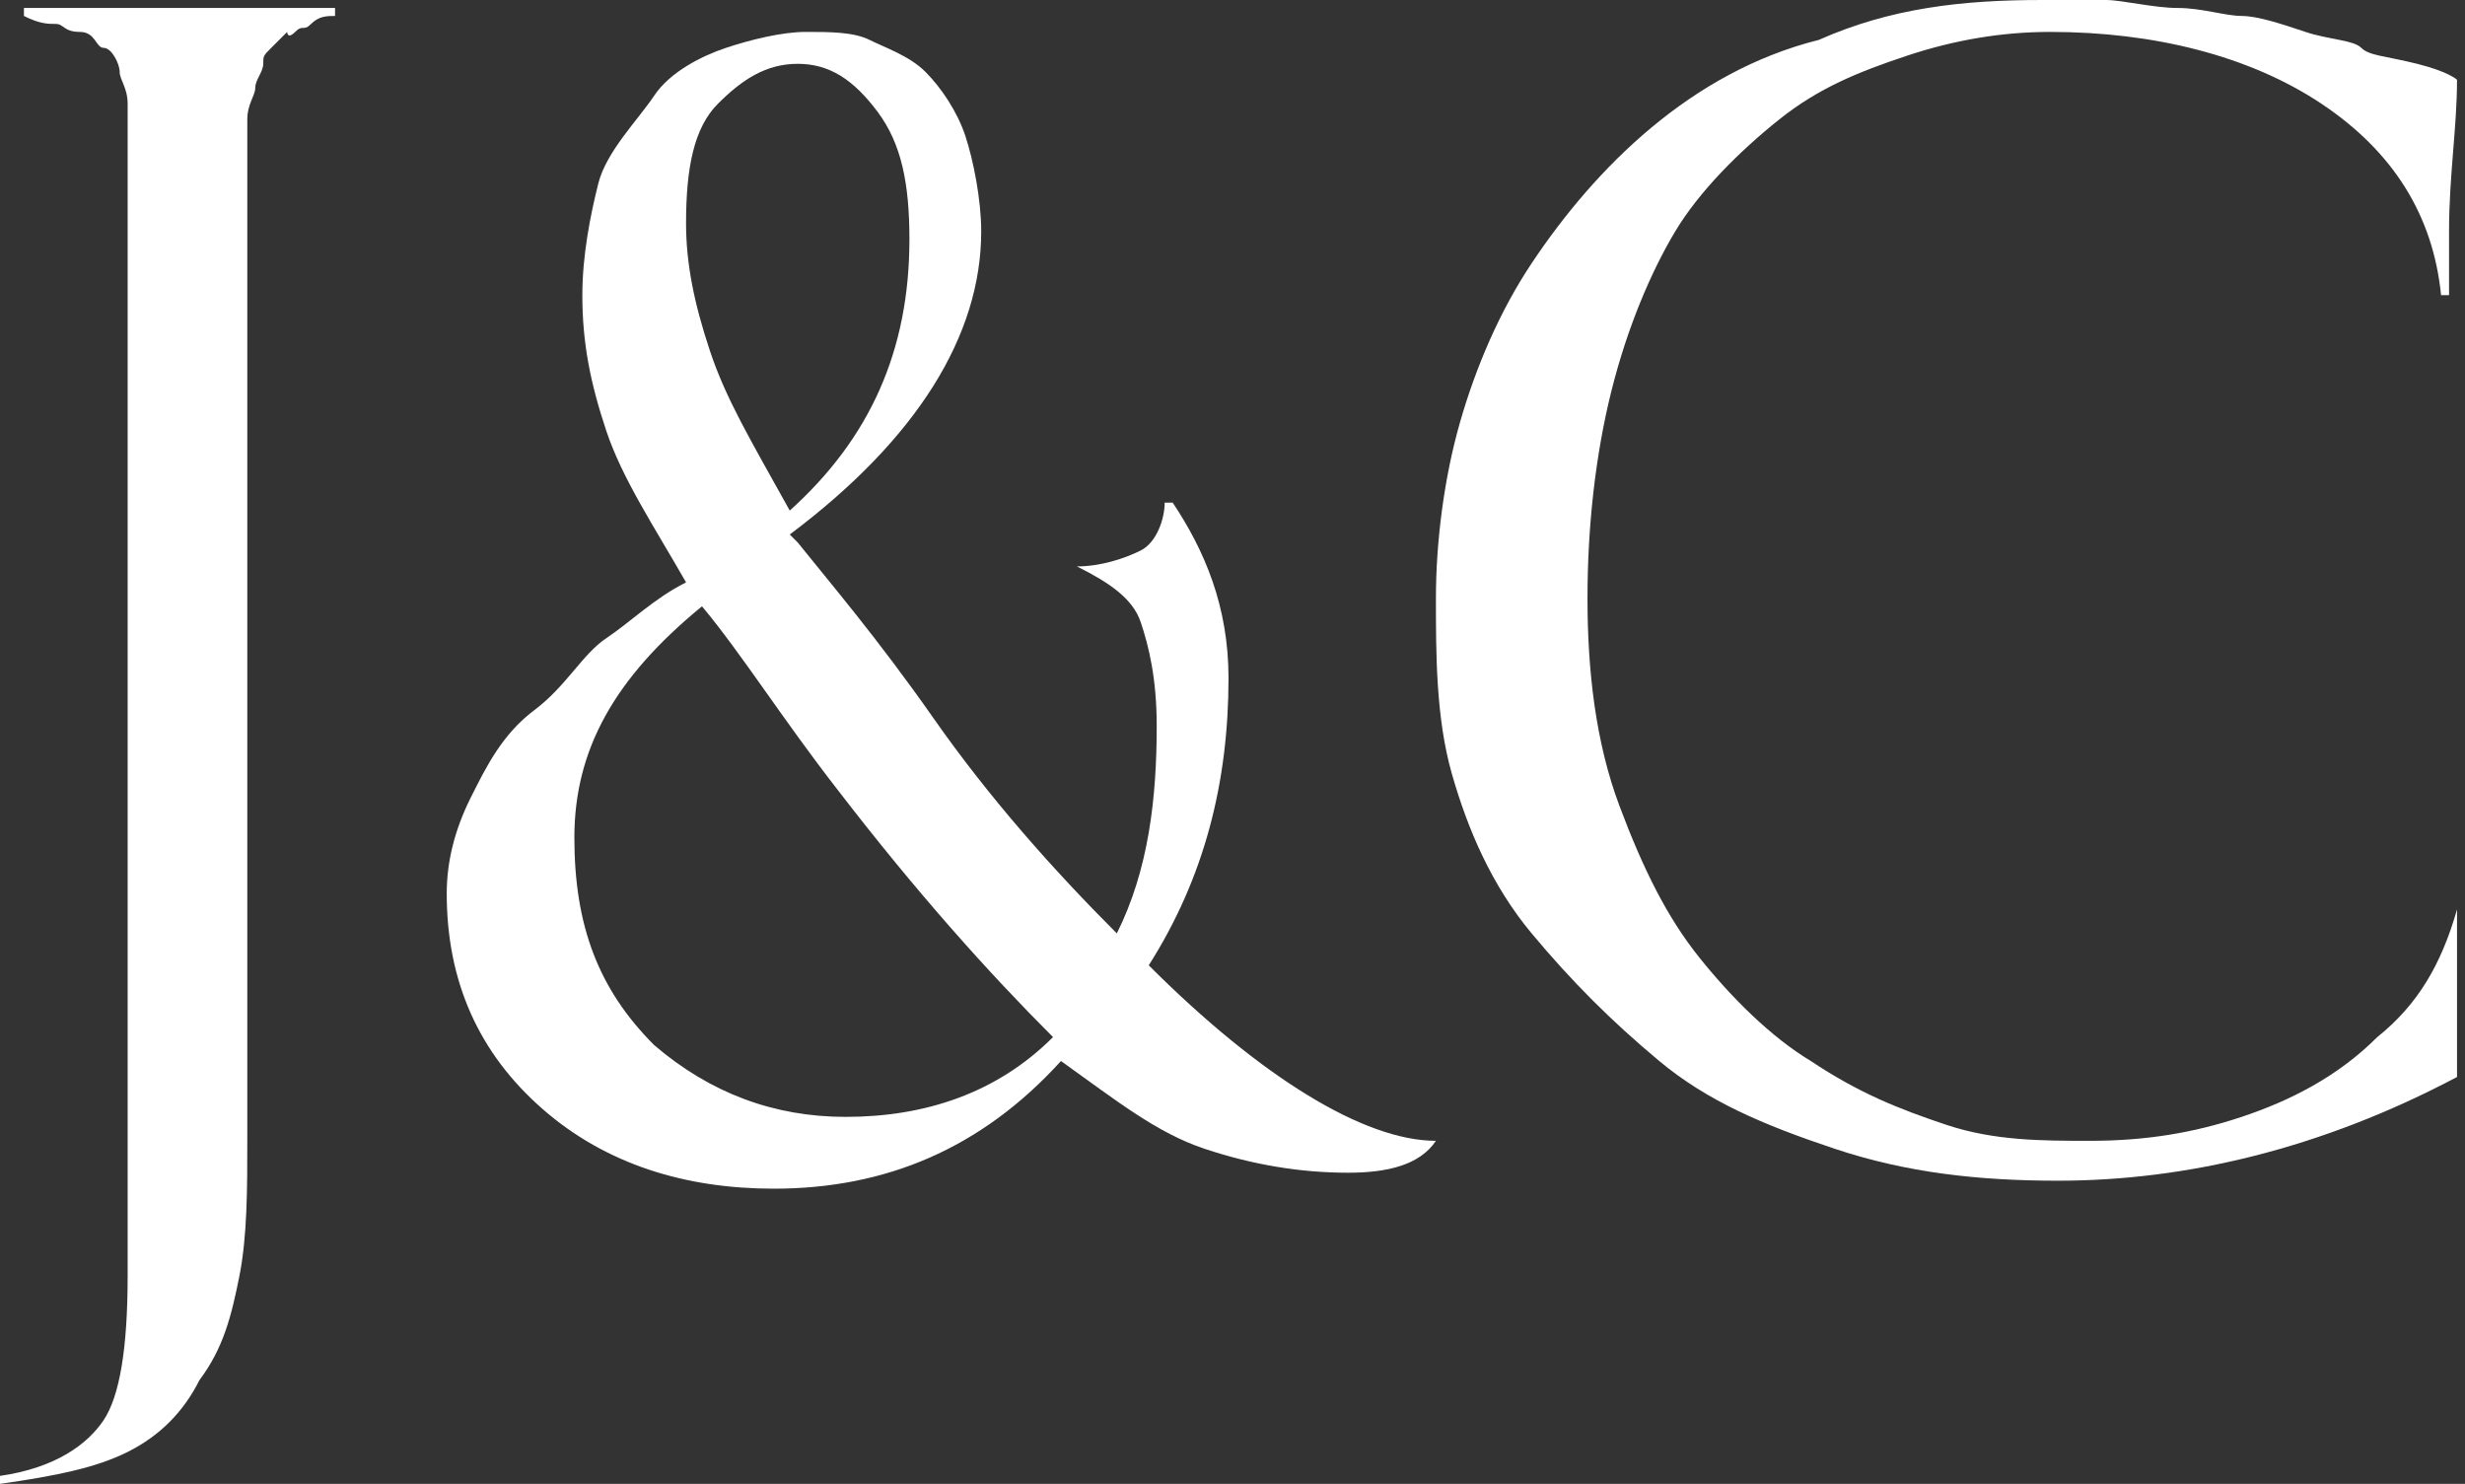
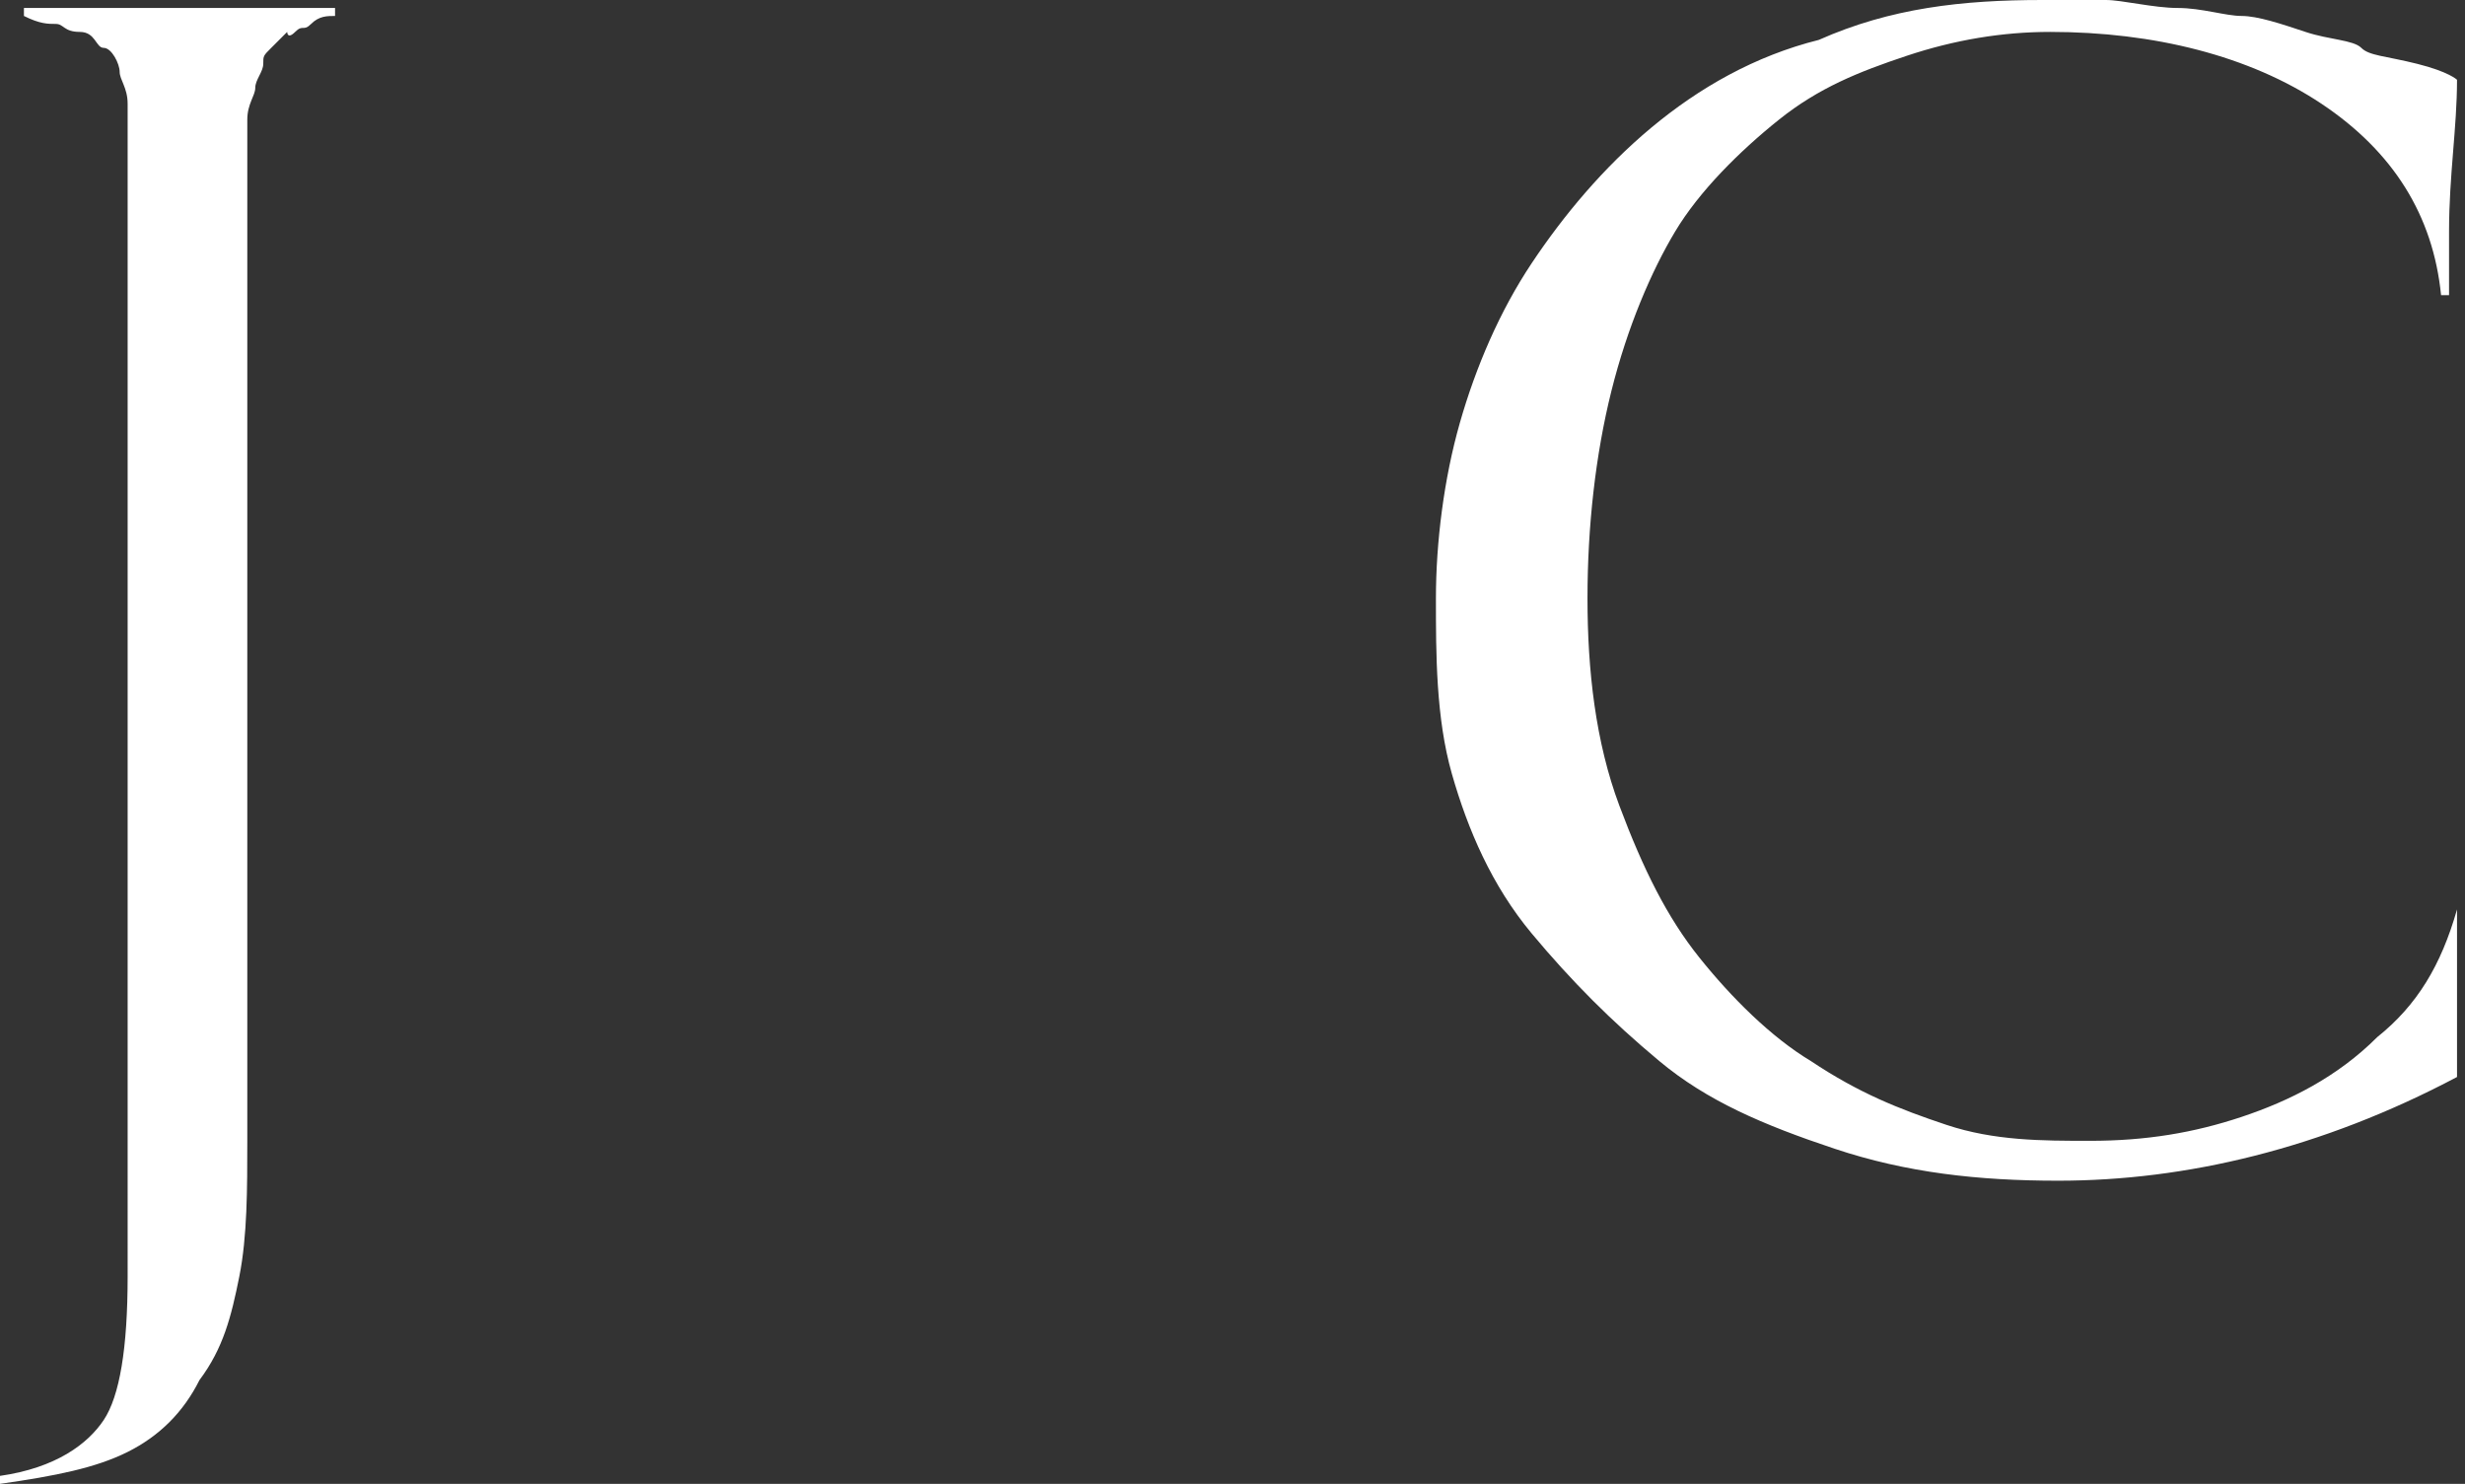
<svg xmlns="http://www.w3.org/2000/svg" version="1.1" id="Layer_1" x="0px" y="0px" viewBox="0 0 30.9 18.6" style="enable-background:new 0 0 30.9 18.6;" xml:space="preserve">
  <rect x="0" y="0" width="30.9" height="18.6" fill="#333333" stroke="none" />
  <style type="text/css">
	.st0{fill:#FFFFFF;}
</style>
  <g>
    <path class="st0" d="M0,18.6l0-0.1c0.7-0.1,1.1-0.4,1.3-0.7s0.3-0.9,0.3-1.8V2c0-0.3,0-0.5,0-0.7S1.5,1,1.5,0.9S1.4,0.6,1.3,0.6   S1.2,0.4,1,0.4S0.8,0.3,0.7,0.3s-0.2,0-0.4-0.1V0.1c0.6,0,1.3,0,2,0c0.7,0,1.4,0,1.9,0v0.1c-0.1,0-0.2,0-0.3,0.1s-0.1,0-0.2,0.1   S3.6,0.4,3.6,0.4S3.5,0.5,3.4,0.6S3.3,0.7,3.3,0.8S3.2,1,3.2,1.1S3.1,1.3,3.1,1.5s0,0.3,0,0.5v12.3c0,0.6,0,1.2-0.1,1.7   s-0.2,0.9-0.5,1.3c-0.2,0.4-0.5,0.7-0.9,0.9C1.2,18.4,0.7,18.5,0,18.6z" />
-     <path class="st0" d="M18,14.3L18,14.3c-0.2,0.3-0.6,0.4-1.1,0.4c-0.6,0-1.2-0.1-1.8-0.3c-0.6-0.2-1.1-0.6-1.8-1.1   c-1,1.1-2.2,1.6-3.6,1.6c-1.1,0-2.1-0.3-2.9-1c-0.8-0.7-1.2-1.6-1.2-2.7c0-0.4,0.1-0.8,0.3-1.2s0.4-0.8,0.8-1.1S7.3,8.2,7.6,8   s0.6-0.5,1-0.7c-0.4-0.7-0.8-1.3-1-1.9S7.3,4.3,7.3,3.7c0-0.5,0.1-1,0.2-1.4S8,1.5,8.2,1.2s0.6-0.5,0.9-0.6s0.7-0.2,1-0.2   c0.3,0,0.6,0,0.8,0.1s0.5,0.2,0.7,0.4s0.4,0.5,0.5,0.8s0.2,0.8,0.2,1.2c0,1.3-0.8,2.6-2.4,3.8l0.1,0.1C10.4,7.3,11,8,11.7,9   s1.5,1.9,2.3,2.7c0.4-0.8,0.5-1.7,0.5-2.6c0-0.6-0.1-1-0.2-1.3s-0.4-0.5-0.8-0.7V7.1c0.3,0,0.6-0.1,0.8-0.2s0.3-0.4,0.3-0.6h0.1   c0.4,0.6,0.7,1.3,0.7,2.2c0,1.3-0.3,2.5-1,3.6C15.8,13.5,17.1,14.3,18,14.3z M13.2,13c-0.8-0.8-1.7-1.8-2.7-3.1   C9.8,9,9.3,8.2,8.8,7.6c-1.1,0.9-1.6,1.8-1.6,2.9c0,1.1,0.3,1.9,1,2.6c0.7,0.6,1.5,0.9,2.4,0.9C11.6,14,12.5,13.7,13.2,13z    M9.9,6.4c1-0.9,1.5-2,1.5-3.4c0-0.7-0.1-1.2-0.4-1.6s-0.6-0.6-1-0.6c-0.4,0-0.7,0.2-1,0.5S8.6,2.1,8.6,2.8c0,0.5,0.1,1,0.3,1.6   S9.4,5.5,9.9,6.4z" />
    <path class="st0" d="M30.8,11.4L30.8,11.4c0,0.6,0,1.3,0,2.1c-1.7,0.9-3.4,1.3-5,1.3c-1,0-1.9-0.1-2.8-0.4   c-0.9-0.3-1.6-0.6-2.2-1.1c-0.6-0.5-1.1-1-1.6-1.6s-0.8-1.3-1-2S18,8.2,18,7.5c0-0.7,0.1-1.5,0.3-2.2s0.5-1.4,0.9-2   s0.9-1.2,1.5-1.7s1.3-0.9,2.1-1.1C23.7,0.1,24.6,0,25.6,0c0.3,0,0.6,0,0.8,0s0.6,0.1,0.9,0.1s0.6,0.1,0.8,0.1s0.5,0.1,0.8,0.2   s0.6,0.1,0.7,0.2s0.3,0.1,0.7,0.2S30.8,1,30.8,1c0,0.6-0.1,1.2-0.1,1.9c0,0.1,0,0.3,0,0.5s0,0.3,0,0.3h-0.1c-0.1-1-0.6-1.8-1.5-2.4   S27,0.4,25.7,0.4c-0.6,0-1.2,0.1-1.8,0.3s-1.1,0.4-1.6,0.8S21.3,2.4,21,2.9s-0.6,1.2-0.8,2s-0.3,1.7-0.3,2.6c0,0.9,0.1,1.8,0.4,2.6   s0.6,1.4,1,1.9s0.9,1,1.4,1.3c0.6,0.4,1.1,0.6,1.7,0.8c0.6,0.2,1.2,0.2,1.8,0.2c0.7,0,1.3-0.1,1.9-0.3c0.6-0.2,1.2-0.5,1.7-1   C30.3,12.6,30.6,12.1,30.8,11.4z" />
  </g>
</svg>